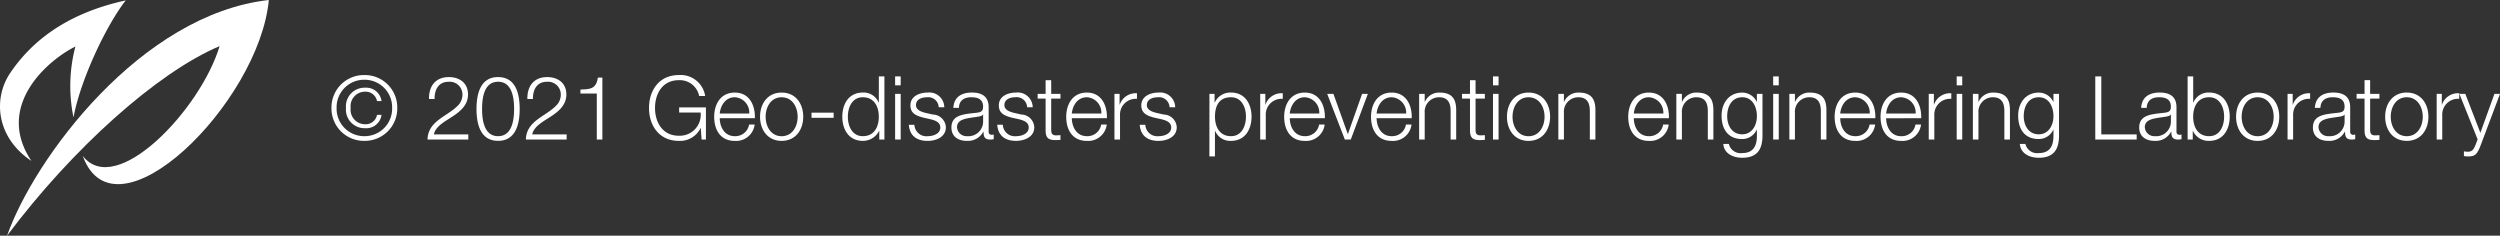
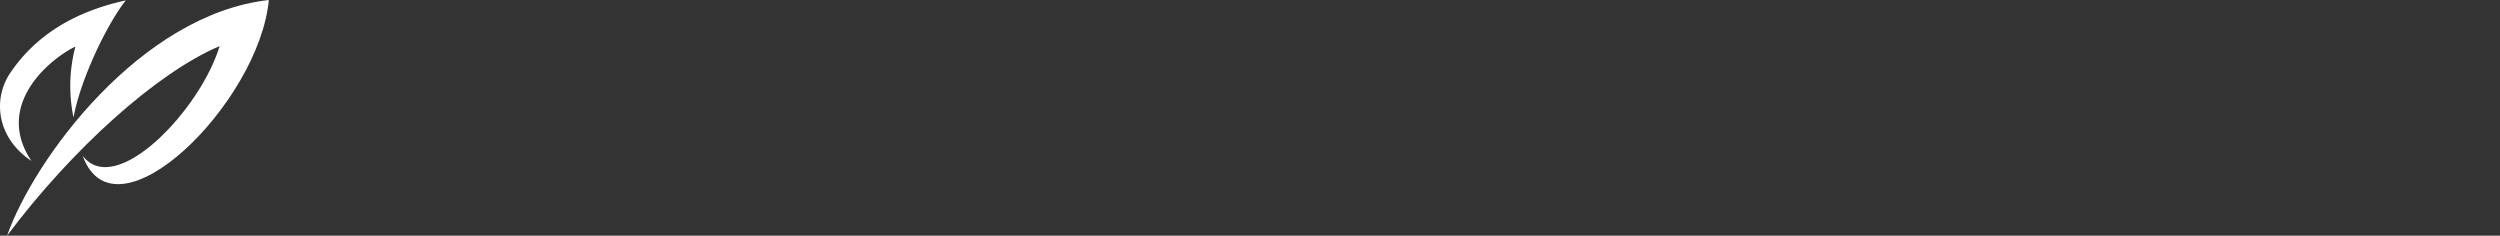
<svg xmlns="http://www.w3.org/2000/svg" width="424.002" height="39.964" viewBox="0 0 424.002 39.964">
  <rect x="0" y="0" width="424.002" height="39.964" fill="#333333" stroke="none" />
  <g id="footer_copyright" transform="translate(-687.203 -2071.136)">
-     <path id="パス_20" data-name="パス 20" d="M11.58-5.355A5.5,5.5,0,0,0,6-10.935,5.5,5.5,0,0,0,.42-5.355,5.5,5.5,0,0,0,6,.225,5.5,5.5,0,0,0,11.58-5.355Zm-.87,0A4.669,4.669,0,0,1,6-.57,4.669,4.669,0,0,1,1.29-5.355,4.669,4.669,0,0,1,6-10.14,4.669,4.669,0,0,1,10.71-5.355Zm-1.8-1.17A2.612,2.612,0,0,0,6.135-8.79,3.159,3.159,0,0,0,2.88-5.355,3.159,3.159,0,0,0,6.135-1.92,2.612,2.612,0,0,0,8.91-4.185H8.145A1.939,1.939,0,0,1,6.15-2.595a2.459,2.459,0,0,1-2.475-2.76A2.459,2.459,0,0,1,6.15-8.115a1.966,1.966,0,0,1,1.995,1.59ZM23.625-.87H17.79c.255-1.41,2.13-2.34,3.15-3.03,1.365-.885,2.64-1.98,2.64-3.735,0-1.95-1.425-2.955-3.255-2.955-2.28,0-3.405,1.56-3.36,3.72h.945c-.03-1.545.645-2.925,2.37-2.925A2.161,2.161,0,0,1,22.635-7.65a2.614,2.614,0,0,1-.87,1.98C19.98-3.885,16.785-3.12,16.71,0h6.915ZM28.68-9.8c2.4,0,2.715,2.79,2.715,4.605S31.08-.57,28.68-.57s-2.715-2.79-2.715-4.62S26.28-9.8,28.68-9.8Zm0-.795c-3.06,0-3.66,2.955-3.66,5.415s.6,5.4,3.66,5.4S32.34-2.73,32.34-5.19,31.74-10.59,28.68-10.59ZM40.305-.87H34.47c.255-1.41,2.13-2.34,3.15-3.03,1.365-.885,2.64-1.98,2.64-3.735,0-1.95-1.425-2.955-3.255-2.955-2.28,0-3.4,1.56-3.36,3.72h.945c-.03-1.545.645-2.925,2.37-2.925A2.161,2.161,0,0,1,39.315-7.65a2.614,2.614,0,0,1-.87,1.98C36.66-3.885,33.465-3.12,33.39,0h6.915Zm2.34-6.93H45.42V0h.945V-10.5H45.6c-.285,1.935-1.305,1.965-2.955,2.025ZM63.93-5.445H59.385v.87H63.03a3.558,3.558,0,0,1-3.7,3.93c-2.835,0-4.035-2.37-4.035-4.71s1.2-4.71,4.035-4.71a3.34,3.34,0,0,1,3.45,2.685h1.02a4.2,4.2,0,0,0-4.47-3.555c-3.375,0-5.055,2.655-5.055,5.58S55.95.225,59.325.225a3.867,3.867,0,0,0,3.7-2.175h.03L63.195,0h.735Zm8.3,1.83c.075-2.175-.915-4.35-3.405-4.35-2.46,0-3.495,2.055-3.495,4.1,0,2.2,1.035,4.095,3.495,4.095A3.161,3.161,0,0,0,72.195-2.55H71.25A2.358,2.358,0,0,1,68.82-.57c-1.815,0-2.535-1.665-2.55-3.045ZM66.27-4.41c.15-1.41,1-2.76,2.55-2.76a2.6,2.6,0,0,1,2.46,2.76Zm10.5-3.555c-2.37,0-3.66,1.875-3.66,4.1S74.4.225,76.77.225,80.43-1.65,80.43-3.87,79.14-7.965,76.77-7.965Zm0,.8c1.815,0,2.715,1.65,2.715,3.3s-.9,3.3-2.715,3.3-2.715-1.65-2.715-3.3S74.955-7.17,76.77-7.17Zm8.82,3.48v-.87H81.84v.87ZM88-3.87c0-1.605.735-3.3,2.535-3.3,2.01,0,2.715,1.695,2.715,3.3S92.55-.57,90.54-.57C88.74-.57,88-2.265,88-3.87ZM94.2-10.71h-.945v4.44h-.03a2.761,2.761,0,0,0-2.685-1.7c-2.355,0-3.48,1.9-3.48,4.1S88.185.225,90.54.225A3.066,3.066,0,0,0,93.3-1.47h.03V0h.87ZM96.015,0h.945V-7.74h-.945Zm0-9.195h.945V-10.71h-.945Zm8.34,3.72a2.537,2.537,0,0,0-2.835-2.49c-1.365,0-2.91.6-2.91,2.175,0,1.32.93,1.74,2.16,2.07l1.215.27c.855.21,1.695.51,1.695,1.41,0,1.08-1.23,1.47-2.115,1.47A2.04,2.04,0,0,1,99.285-2.5H98.34c.15,1.89,1.38,2.73,3.18,2.73,1.44,0,3.105-.645,3.105-2.325a2.269,2.269,0,0,0-2.205-2.145l-1.26-.285c-.645-.165-1.605-.465-1.605-1.305,0-1.005.99-1.335,1.83-1.335a1.781,1.781,0,0,1,2.025,1.695ZM110.94-3a2.488,2.488,0,0,1-2.7,2.43,1.612,1.612,0,0,1-1.725-1.53c0-1.515,1.995-1.5,3.6-1.785.255-.045.675-.12.795-.345h.03Zm-4.1-2.37c.03-1.26.9-1.8,2.07-1.8,1.11,0,2.025.315,2.025,1.59,0,.855-.435.96-1.215,1.05-2.04.24-4.155.315-4.155,2.49,0,1.56,1.17,2.265,2.595,2.265a2.951,2.951,0,0,0,2.82-1.575h.03c0,.81.15,1.35,1.11,1.35a2.592,2.592,0,0,0,.615-.06v-.8a.888.888,0,0,1-.3.06.5.5,0,0,1-.555-.57v-4.11c0-2.07-1.485-2.49-2.85-2.49-1.77,0-3.045.78-3.135,2.595Zm12.51-.105a2.537,2.537,0,0,0-2.835-2.49c-1.365,0-2.91.6-2.91,2.175,0,1.32.93,1.74,2.16,2.07l1.215.27c.855.21,1.695.51,1.695,1.41,0,1.08-1.23,1.47-2.115,1.47a2.04,2.04,0,0,1-2.28-1.935h-.945c.15,1.89,1.38,2.73,3.18,2.73,1.44,0,3.105-.645,3.105-2.325a2.269,2.269,0,0,0-2.205-2.145l-1.26-.285c-.645-.165-1.605-.465-1.605-1.305,0-1.005.99-1.335,1.83-1.335a1.781,1.781,0,0,1,2.025,1.695Zm3.135-4.59h-.945V-7.74h-1.35v.795h1.35v5.3c-.015,1.32.42,1.74,1.68,1.74.285,0,.555-.03.84-.03V-.75a7.329,7.329,0,0,1-.81.045c-.675-.045-.765-.405-.765-1.02v-5.22h1.575V-7.74H122.49Zm9.45,6.45c.075-2.175-.915-4.35-3.4-4.35-2.46,0-3.5,2.055-3.5,4.1,0,2.2,1.035,4.095,3.5,4.095A3.161,3.161,0,0,0,131.91-2.55h-.945a2.358,2.358,0,0,1-2.43,1.98c-1.815,0-2.535-1.665-2.55-3.045Zm-5.955-.795c.15-1.41,1-2.76,2.55-2.76a2.6,2.6,0,0,1,2.46,2.76ZM133.215,0h.945V-4.125A2.666,2.666,0,0,1,137.04-6.9v-.945a2.86,2.86,0,0,0-2.925,1.92h-.03V-7.74h-.87Zm10.3-5.475a2.537,2.537,0,0,0-2.835-2.49c-1.365,0-2.91.6-2.91,2.175,0,1.32.93,1.74,2.16,2.07l1.215.27c.855.21,1.695.51,1.695,1.41,0,1.08-1.23,1.47-2.115,1.47A2.04,2.04,0,0,1,138.45-2.5H137.5c.15,1.89,1.38,2.73,3.18,2.73,1.44,0,3.1-.645,3.1-2.325a2.269,2.269,0,0,0-2.205-2.145l-1.26-.285c-.645-.165-1.605-.465-1.605-1.305,0-1.005.99-1.335,1.83-1.335a1.781,1.781,0,0,1,2.025,1.695Zm12,1.605c0,1.605-.735,3.3-2.535,3.3-2.01,0-2.715-1.695-2.715-3.3,0-1.755.63-3.3,2.715-3.3C154.785-7.17,155.52-5.475,155.52-3.87Zm-6.2,6.735h.945V-1.47h.03A2.761,2.761,0,0,0,152.985.225c2.355,0,3.48-1.905,3.48-4.095s-1.125-4.1-3.48-4.1a2.9,2.9,0,0,0-2.76,1.7h-.03V-7.74h-.87ZM157.935,0h.945V-4.125A2.666,2.666,0,0,1,161.76-6.9v-.945a2.86,2.86,0,0,0-2.925,1.92h-.03V-7.74h-.87ZM168.9-3.615c.075-2.175-.915-4.35-3.4-4.35-2.46,0-3.5,2.055-3.5,4.1,0,2.2,1.035,4.095,3.5,4.095A3.161,3.161,0,0,0,168.87-2.55h-.945A2.358,2.358,0,0,1,165.5-.57c-1.815,0-2.535-1.665-2.55-3.045Zm-5.955-.795c.15-1.41,1.005-2.76,2.55-2.76a2.6,2.6,0,0,1,2.46,2.76ZM172.29,0h1.005l2.895-7.74h-.975l-2.4,6.795h-.03l-2.43-6.795H169.3Zm11.34-3.615c.075-2.175-.915-4.35-3.4-4.35-2.46,0-3.5,2.055-3.5,4.1,0,2.2,1.035,4.095,3.5,4.095A3.161,3.161,0,0,0,183.6-2.55h-.945a2.358,2.358,0,0,1-2.43,1.98c-1.815,0-2.535-1.665-2.55-3.045Zm-5.955-.795c.15-1.41,1.005-2.76,2.55-2.76a2.6,2.6,0,0,1,2.46,2.76ZM184.89,0h.945V-4.515a2.443,2.443,0,0,1,2.43-2.655c1.53,0,1.965,1,1.965,2.34V0h.945V-4.98c0-1.845-.66-2.985-2.835-2.985a2.624,2.624,0,0,0-2.475,1.56h-.03V-7.74h-.945Zm9.57-10.065h-.945V-7.74h-1.35v.795h1.35v5.3c-.015,1.32.42,1.74,1.68,1.74.285,0,.555-.03.84-.03V-.75a7.33,7.33,0,0,1-.81.045c-.675-.045-.765-.405-.765-1.02v-5.22h1.575V-7.74H194.46ZM197.415,0h.945V-7.74h-.945Zm0-9.195h.945V-10.71h-.945Zm6.03,1.23c-2.37,0-3.66,1.875-3.66,4.1s1.29,4.095,3.66,4.095S207.1-1.65,207.1-3.87,205.815-7.965,203.445-7.965Zm0,.8c1.815,0,2.715,1.65,2.715,3.3s-.9,3.3-2.715,3.3-2.715-1.65-2.715-3.3S201.63-7.17,203.445-7.17ZM208.5,0h.945V-4.515a2.443,2.443,0,0,1,2.43-2.655c1.53,0,1.965,1,1.965,2.34V0h.945V-4.98c0-1.845-.66-2.985-2.835-2.985a2.624,2.624,0,0,0-2.475,1.56h-.03V-7.74H208.5Zm18.75-3.615c.075-2.175-.915-4.35-3.4-4.35-2.46,0-3.5,2.055-3.5,4.1,0,2.2,1.035,4.095,3.5,4.095A3.161,3.161,0,0,0,227.22-2.55h-.945a2.358,2.358,0,0,1-2.43,1.98c-1.815,0-2.535-1.665-2.55-3.045Zm-5.955-.795c.15-1.41,1.005-2.76,2.55-2.76a2.6,2.6,0,0,1,2.46,2.76ZM228.51,0h.945V-4.515a2.443,2.443,0,0,1,2.43-2.655c1.53,0,1.965,1,1.965,2.34V0h.945V-4.98c0-1.845-.66-2.985-2.835-2.985a2.624,2.624,0,0,0-2.475,1.56h-.03V-7.74h-.945Zm11.175-.885c-1.74,0-2.55-1.515-2.55-3.075,0-1.605.75-3.21,2.55-3.21,1.785,0,2.49,1.695,2.49,3.21C242.175-2.385,241.32-.885,239.685-.885ZM243.12-7.74h-.945V-6.4h-.03a2.723,2.723,0,0,0-2.46-1.56c-2.235,0-3.5,1.77-3.5,3.9,0,2.205,1.02,3.975,3.5,3.975a2.682,2.682,0,0,0,2.46-1.59h.03V-.63c0,1.89-.75,2.925-2.49,2.925A2.036,2.036,0,0,1,237.42.75h-.945c.135,1.65,1.665,2.34,3.21,2.34,2.535,0,3.42-1.41,3.435-3.72ZM244.935,0h.945V-7.74h-.945Zm0-9.195h.945V-10.71h-.945ZM247.68,0h.945V-4.515a2.443,2.443,0,0,1,2.43-2.655c1.53,0,1.965,1,1.965,2.34V0h.945V-4.98c0-1.845-.66-2.985-2.835-2.985a2.624,2.624,0,0,0-2.475,1.56h-.03V-7.74h-.945Zm14.58-3.615c.075-2.175-.915-4.35-3.4-4.35-2.46,0-3.5,2.055-3.5,4.1,0,2.2,1.035,4.095,3.5,4.095A3.161,3.161,0,0,0,262.23-2.55h-.945a2.358,2.358,0,0,1-2.43,1.98c-1.815,0-2.535-1.665-2.55-3.045ZM256.3-4.41c.15-1.41,1.005-2.76,2.55-2.76a2.6,2.6,0,0,1,2.46,2.76Zm13.74.795c.075-2.175-.915-4.35-3.4-4.35-2.46,0-3.495,2.055-3.495,4.1,0,2.2,1.035,4.095,3.495,4.095a3.161,3.161,0,0,0,3.375-2.775h-.945a2.358,2.358,0,0,1-2.43,1.98c-1.815,0-2.535-1.665-2.55-3.045ZM264.09-4.41c.15-1.41,1.005-2.76,2.55-2.76a2.6,2.6,0,0,1,2.46,2.76ZM271.32,0h.945V-4.125a2.666,2.666,0,0,1,2.88-2.775v-.945a2.86,2.86,0,0,0-2.925,1.92h-.03V-7.74h-.87Zm4.74,0H277V-7.74h-.945Zm0-9.195H277V-10.71h-.945ZM278.805,0h.945V-4.515a2.443,2.443,0,0,1,2.43-2.655c1.53,0,1.965,1,1.965,2.34V0h.945V-4.98c0-1.845-.66-2.985-2.835-2.985A2.624,2.624,0,0,0,279.78-6.4h-.03V-7.74h-.945ZM289.98-.885c-1.74,0-2.55-1.515-2.55-3.075,0-1.605.75-3.21,2.55-3.21,1.785,0,2.49,1.695,2.49,3.21C292.47-2.385,291.615-.885,289.98-.885Zm3.435-6.855h-.945V-6.4h-.03a2.723,2.723,0,0,0-2.46-1.56c-2.235,0-3.495,1.77-3.495,3.9,0,2.205,1.02,3.975,3.495,3.975a2.682,2.682,0,0,0,2.46-1.59h.03V-.63c0,1.89-.75,2.925-2.49,2.925A2.036,2.036,0,0,1,287.715.75h-.945c.135,1.65,1.665,2.34,3.21,2.34,2.535,0,3.42-1.41,3.435-3.72ZM299.565,0h7.02V-.87h-6v-9.84h-1.02ZM312.39-3a2.488,2.488,0,0,1-2.7,2.43,1.612,1.612,0,0,1-1.725-1.53c0-1.515,2-1.5,3.6-1.785.255-.045.675-.12.8-.345h.03Zm-4.1-2.37c.03-1.26.9-1.8,2.07-1.8,1.11,0,2.025.315,2.025,1.59,0,.855-.435.96-1.215,1.05-2.04.24-4.155.315-4.155,2.49,0,1.56,1.17,2.265,2.6,2.265a2.951,2.951,0,0,0,2.82-1.575h.03c0,.81.15,1.35,1.11,1.35a2.592,2.592,0,0,0,.615-.06v-.8a.887.887,0,0,1-.3.06.5.5,0,0,1-.555-.57v-4.11c0-2.07-1.485-2.49-2.85-2.49-1.77,0-3.045.78-3.135,2.595Zm13.125,1.5c0,1.605-.735,3.3-2.535,3.3-2.01,0-2.715-1.695-2.715-3.3s.7-3.3,2.715-3.3C320.685-7.17,321.42-5.475,321.42-3.87ZM315.225,0h.87V-1.47h.03a2.9,2.9,0,0,0,2.76,1.695c2.355,0,3.48-1.905,3.48-4.095s-1.125-4.1-3.48-4.1a2.761,2.761,0,0,0-2.685,1.7h-.03v-4.44h-.945Zm11.88-7.965c-2.37,0-3.66,1.875-3.66,4.1s1.29,4.095,3.66,4.095,3.66-1.875,3.66-4.095S329.475-7.965,327.105-7.965Zm0,.8c1.815,0,2.715,1.65,2.715,3.3s-.9,3.3-2.715,3.3-2.715-1.65-2.715-3.3S325.29-7.17,327.105-7.17ZM332.175,0h.945V-4.125A2.666,2.666,0,0,1,336-6.9v-.945a2.86,2.86,0,0,0-2.925,1.92h-.03V-7.74h-.87Zm9.675-3a2.488,2.488,0,0,1-2.7,2.43,1.612,1.612,0,0,1-1.725-1.53c0-1.515,2-1.5,3.6-1.785.255-.045.675-.12.8-.345h.03Zm-4.1-2.37c.03-1.26.9-1.8,2.07-1.8,1.11,0,2.025.315,2.025,1.59,0,.855-.435.96-1.215,1.05-2.04.24-4.155.315-4.155,2.49,0,1.56,1.17,2.265,2.6,2.265a2.951,2.951,0,0,0,2.82-1.575h.03c0,.81.15,1.35,1.11,1.35a2.592,2.592,0,0,0,.615-.06v-.8a.887.887,0,0,1-.3.06.5.5,0,0,1-.555-.57v-4.11c0-2.07-1.485-2.49-2.85-2.49-1.77,0-3.045.78-3.135,2.595Zm8.43-4.7h-.945V-7.74h-1.35v.795h1.35v5.3c-.015,1.32.42,1.74,1.68,1.74.285,0,.555-.03.84-.03V-.75a7.33,7.33,0,0,1-.81.045c-.675-.045-.765-.405-.765-1.02v-5.22h1.575V-7.74h-1.575Zm6.21,2.1c-2.37,0-3.66,1.875-3.66,4.1S350.025.225,352.4.225s3.66-1.875,3.66-4.095S354.765-7.965,352.4-7.965Zm0,.8c1.815,0,2.715,1.65,2.715,3.3s-.9,3.3-2.715,3.3-2.715-1.65-2.715-3.3S350.58-7.17,352.4-7.17ZM357.465,0h.945V-4.125A2.666,2.666,0,0,1,361.29-6.9v-.945a2.86,2.86,0,0,0-2.925,1.92h-.03V-7.74h-.87Zm6.945-.03-.33.885c-.315.72-.51,1.215-1.35,1.215A3.277,3.277,0,0,1,362.085,2V2.79a2.448,2.448,0,0,0,.72.075c1.185,0,1.5-.375,2.04-1.68l3.36-8.925h-.945l-2.385,6.6-2.55-6.6H361.32Z" transform="translate(743 2094.801)" fill="#fff" />
    <g id="ci" transform="translate(687.203 2071.136)">
      <path id="path_02" d="M38.506,815.28c-5.958-3.959-6.564-10.55-3.581-14.943,3.152-4.642,8.72-9.919,19.581-12.283-3.032,3.817-7.593,13.057-8.866,19.843a26.323,26.323,0,0,1,.323-12.022C41.3,798.178,32.229,805.966,38.506,815.28Z" transform="translate(-33.175 -787.986)" fill="#fff" />
      <path id="path_01" d="M34.342,827.952c4.594-13.064,22.642-37.533,44.392-39.964-1.633,17.485-26.066,41.6-31.559,26.441,5.6,7.272,19.986-7.857,23.21-18.618C59.774,800.3,45.427,813.177,34.342,827.952Z" transform="translate(-33.14 -787.988)" fill="#fff" />
    </g>
  </g>
</svg>